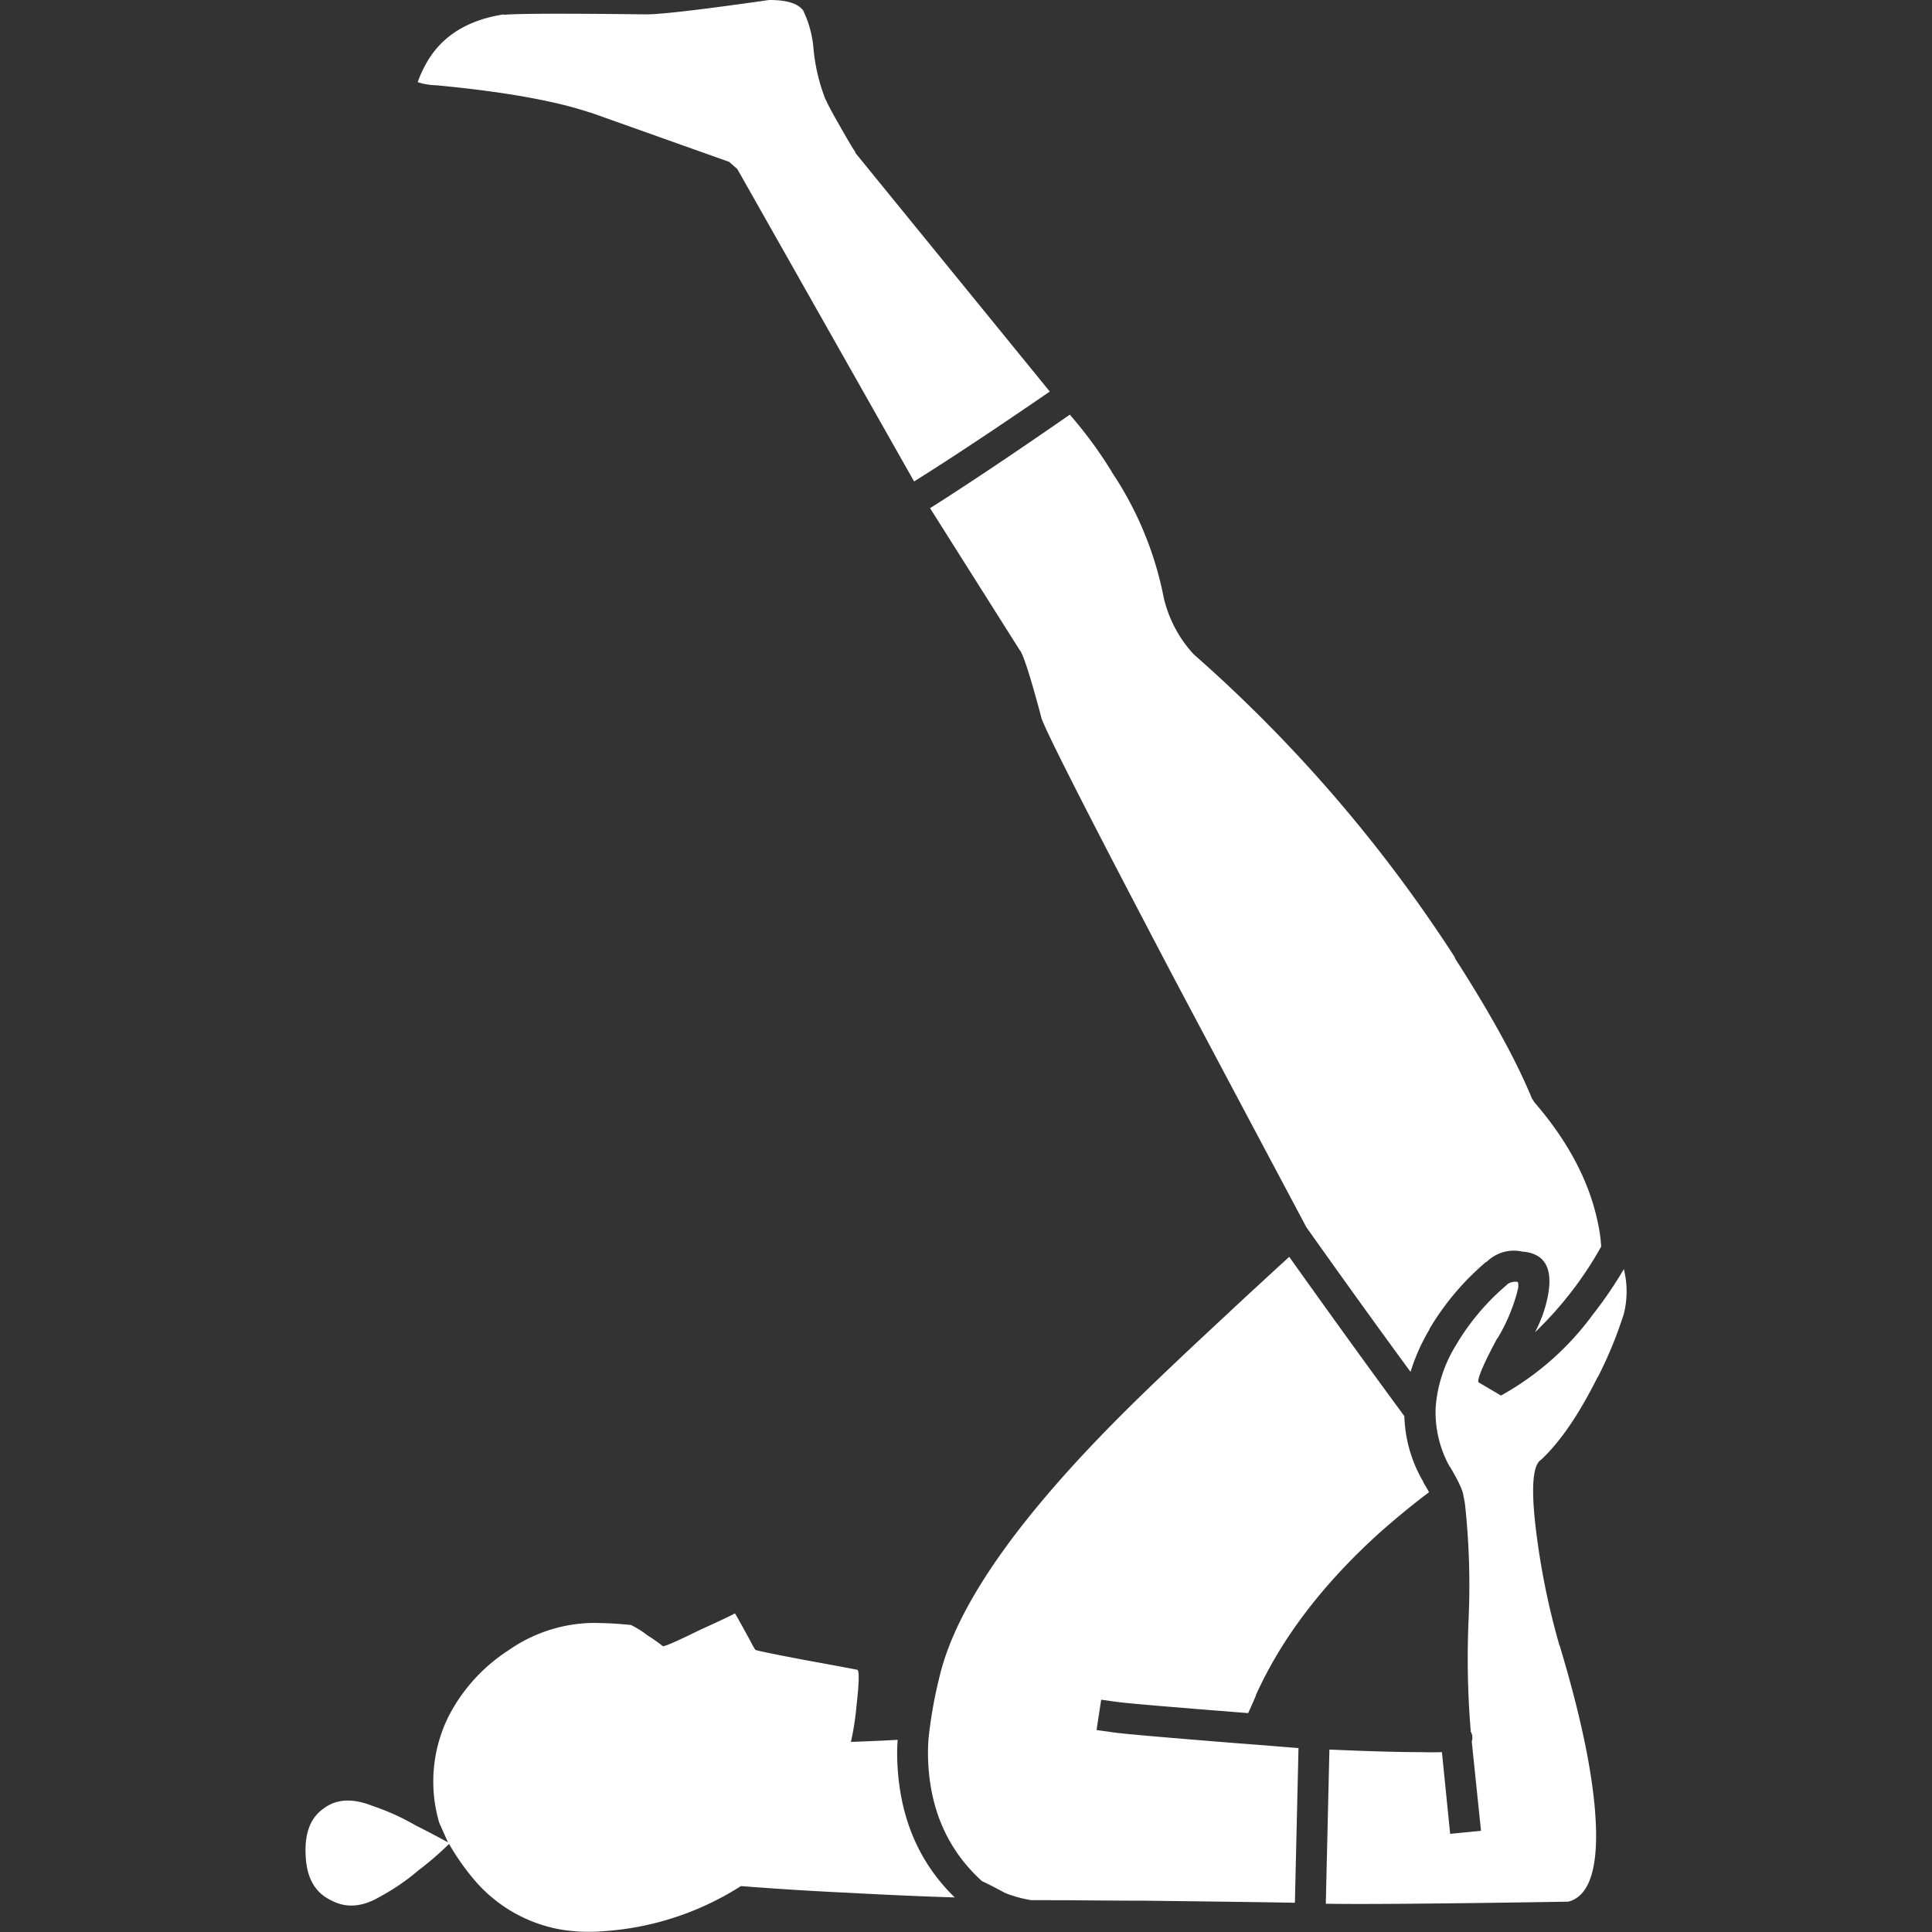
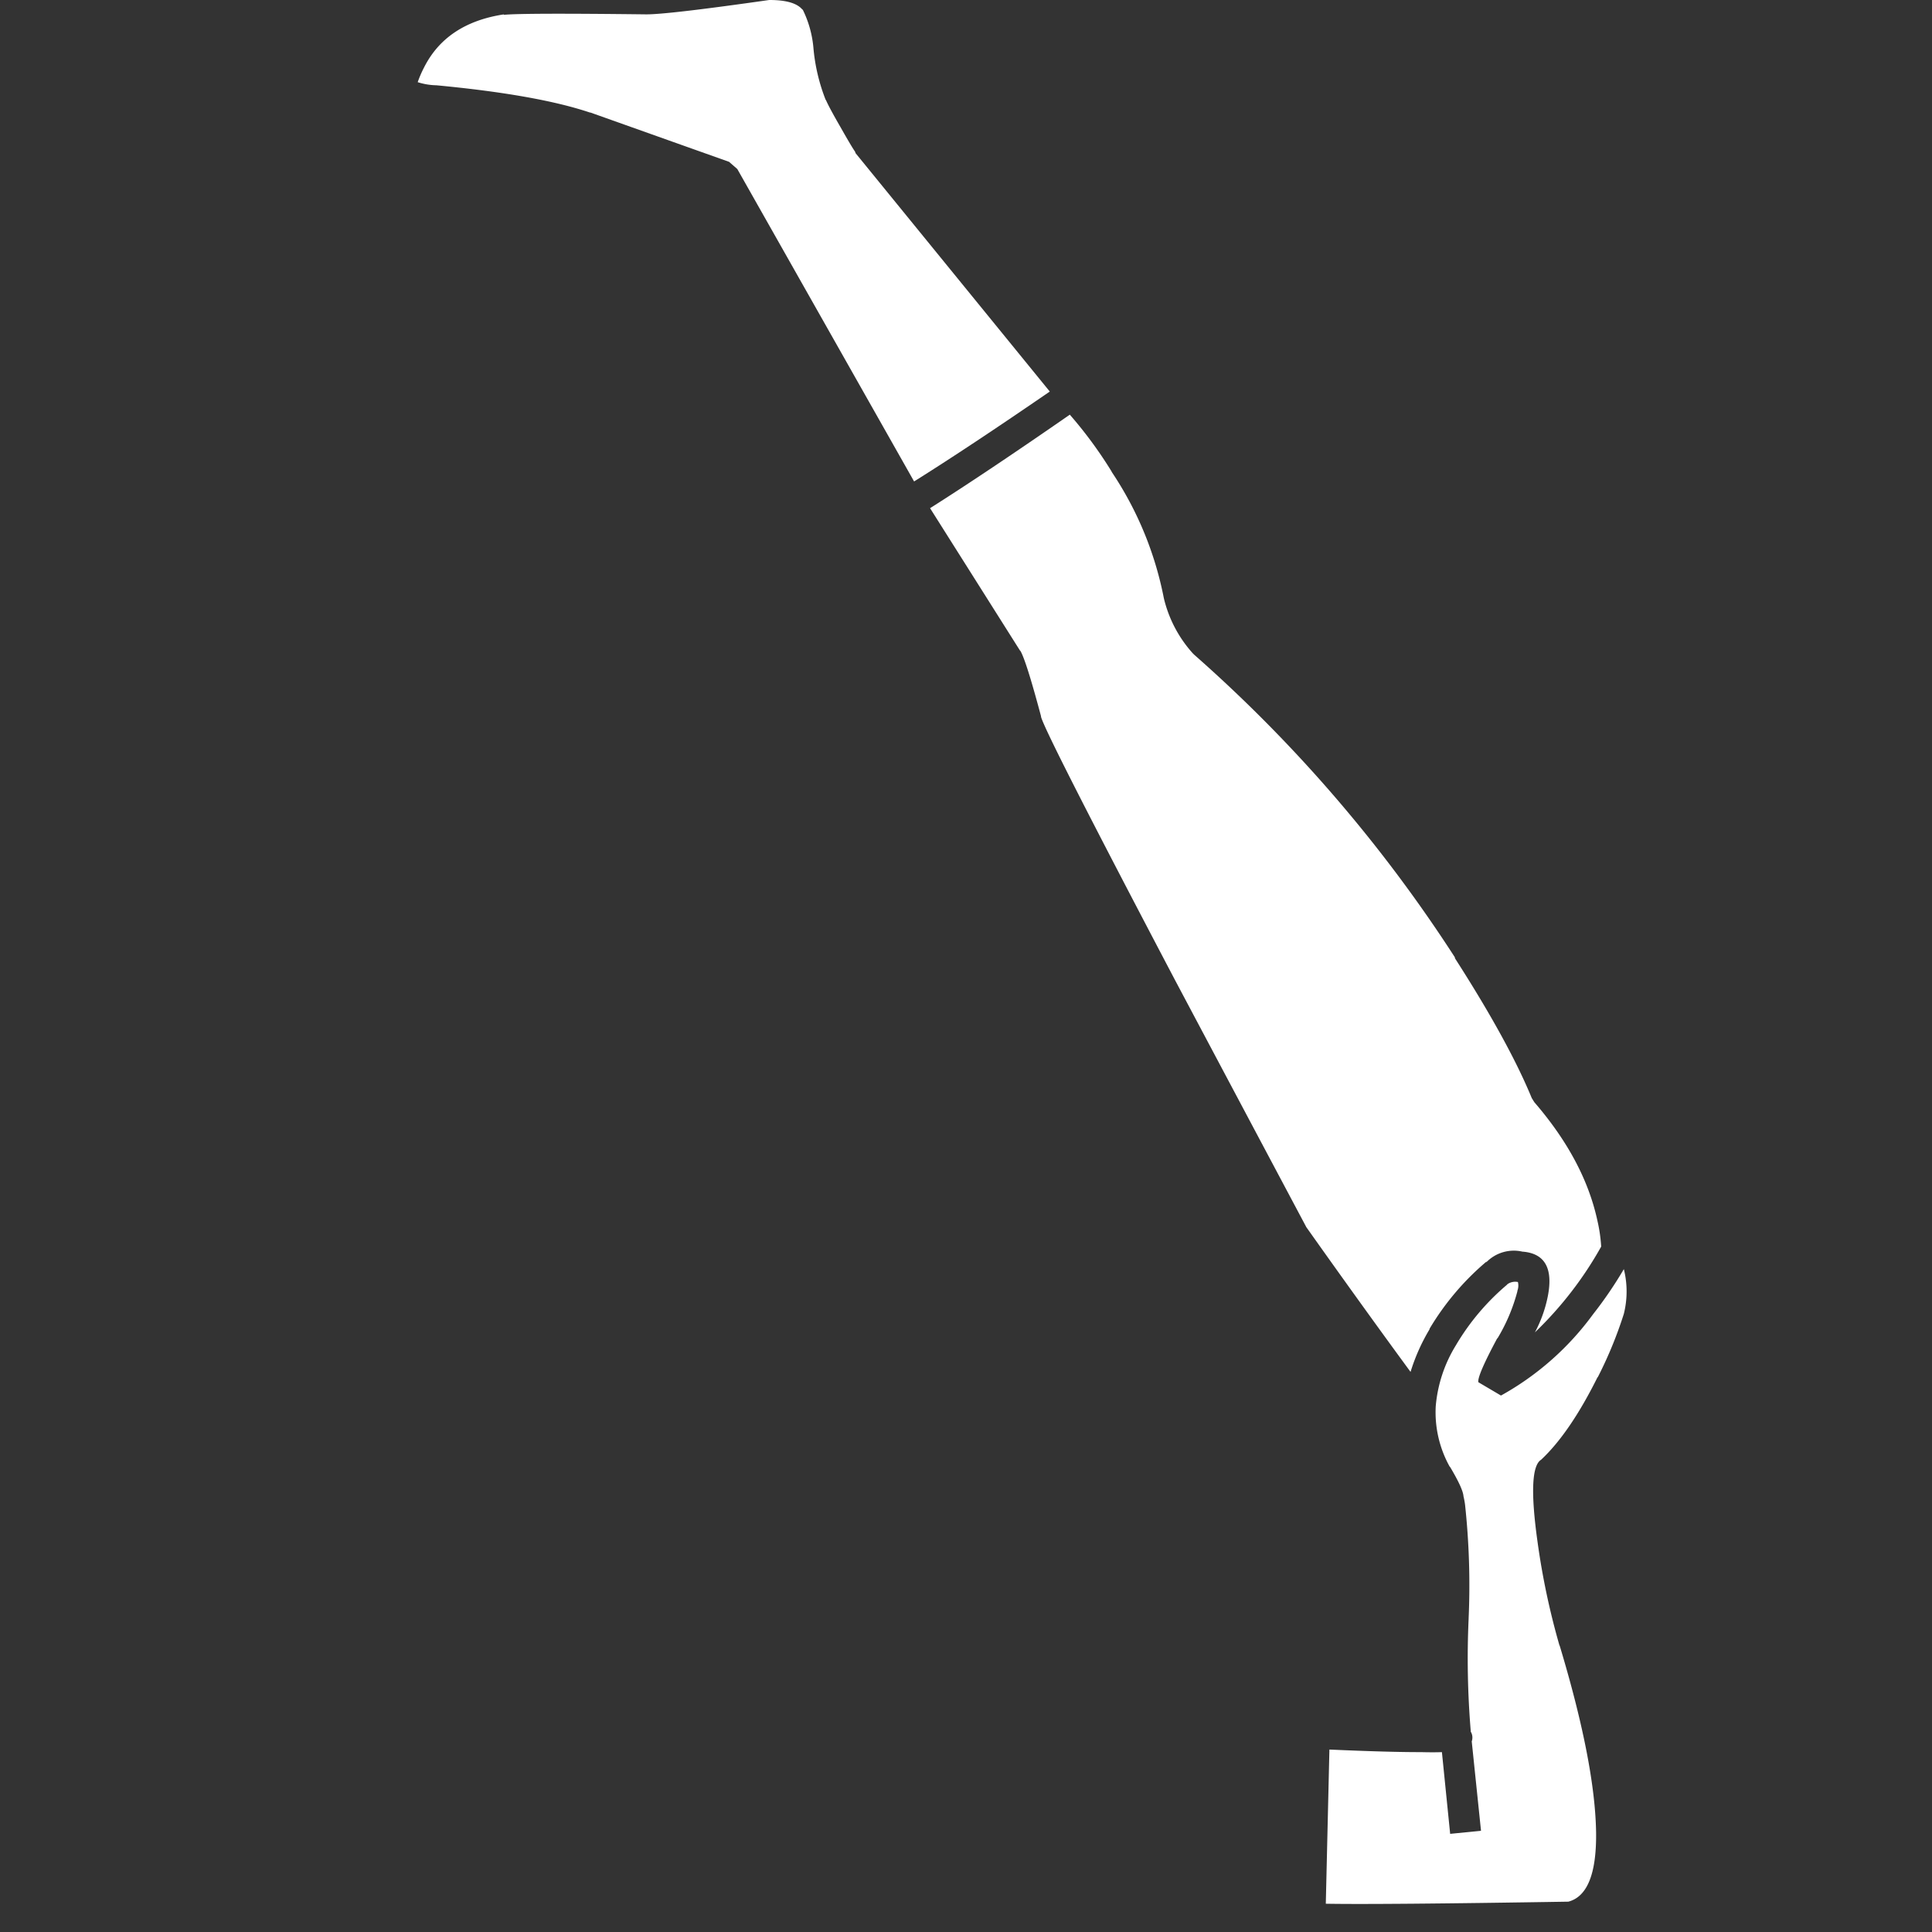
<svg xmlns="http://www.w3.org/2000/svg" viewBox="0 0 300 300">
  <rect x="0" y="0" width="300" height="300" fill="#333333" stroke="none" />
  <g fill="#fff">
-     <path d="m 139.31 272.71 q -.02 -1.14 .08 -2.55 -3.64 .2 -7.26 .32 a 42.67 42.67 0 0 0 .88 -5.75 q .56 -4.87 .16 -5.43 -.24 -.08 -8.14 -1.52 -7.58 -1.44 -7.74 -1.6 a 10.3 10.3 0 0 1 -.64 -1.12 q -2.39 -4.39 -2.55 -4.55 -.08 .16 -5.51 2.63 -5.35 2.63 -5.67 2.47 a 27.33 27.33 0 0 0 -2.39 -1.68 14.57 14.57 0 0 0 -2.55 -1.6 58.18 58.18 0 0 0 -6.14 -.32 23.4 23.4 0 0 0 -12.85 4.23 26.79 26.79 0 0 0 -9.26 10.13 22.68 22.68 0 0 0 -1.52 16.68 l 1.28 2.87 c .03 .05 .06 .1 .08 .16 q -2.76 -1.5 -5.03 -2.63 a 36.25 36.25 0 0 0 -6.7 -3.03 q -4.63 -1.84 -7.58 .4 -3.11 2.15 -2.79 7.42 .24 5.11 3.99 6.86 3.43 1.83 7.5 -.56 a 34.33 34.33 0 0 0 6.06 -4.15 48.01 48.01 0 0 0 4.71 -4.07 36.94 36.94 0 0 0 3.99 5.67 22.8 22.8 0 0 0 13.56 7.66 26.64 26.64 0 0 0 6.22 .24 45.21 45.21 0 0 0 21.55 -7.02 q 8.45 .66 16.68 1.04 8.97 .49 16.52 .72 -8.69 -8.46 -8.94 -21.94" />
    <path d="m 226.13 208.8 a 21.48 21.48 0 0 0 -3.19 9.57 17.35 17.35 0 0 0 2.15 9.34 c .04 .05 .07 .08 .08 .08 q 2 3.36 2.08 4.55 .15 .63 .24 1.28 a 117.09 117.09 0 0 1 .56 17.63 v .08 a 135.77 135.77 0 0 0 .32 17.39 .31 .31 0 0 1 0 .16 1.77 1.77 0 0 1 .16 1.52 l 1.44 13.88 -4.79 .48 -1.28 -12.69 q -1.28 .05 -3.27 0 -4.89 .01 -14.2 -.4 l -.56 23.94 q 8.47 .15 37.66 -.32 4.43 -1.16 4.31 -10.77 -.17 -10.81 -5.67 -29.04 v .08 a 114.18 114.18 0 0 1 -3.43 -16.2 q -1.59 -11.37 .56 -12.69 4.47 -4.18 8.78 -12.85 v .08 c .05 -.11 .1 -.21 .16 -.32 a 64.2 64.2 0 0 0 3.91 -9.57 14.34 14.34 0 0 0 0 -6.94 62.94 62.94 0 0 1 -4.79 7.02 44.23 44.23 0 0 1 -14.29 12.61 l -3.51 -2.07 q -.22 -.95 2.95 -6.86 v .08 a 27.88 27.88 0 0 0 3.11 -7.34 v -.08 a 2.31 2.31 0 0 0 .08 -1.36 2.11 2.11 0 0 0 -1.6 .32 l -.16 .16 a 36.69 36.69 0 0 0 -7.82 9.26" />
-     <path d="m 190.94 203.7 q -10.7 9.92 -16.28 15.48 -24.8 24.68 -28.73 41.01 a 69.19 69.19 0 0 0 -1.75 9.81 q -.1 1.44 -.08 2.63 .22 12.07 8.38 19.47 1.29 .59 3.59 1.84 a 19.79 19.79 0 0 0 4.07 1.12 h 2.15 q .42 0 .8 0 1.13 .01 2.15 0 6.9 .07 12.53 .08 17.66 .21 23.3 .32 l .56 -24.02 q -2.58 -.2 -4.95 -.4 -2.76 -.21 -5.19 -.4 -17.29 -1.38 -18.91 -1.68 l -2.31 -.32 .72 -4.71 2.31 .32 q 1.7 .28 20.51 1.76 .62 -1.33 1.2 -2.71 v -.08 q 6.04 -13.39 19.47 -25.45 3.91 -3.43 7.42 -6.06 -.32 -.61 -.88 -1.52 v -.08 a 21.22 21.22 0 0 1 -2.95 -10.21 q -8.07 -10.96 -17.88 -24.74 -5.03 4.6 -9.26 8.54" />
    <path d="m 172.58 73.17 a 66.19 66.19 0 0 0 -6.46 -8.78 q -12.98 9 -21.7 14.52 l 13.96 22.1 .08 .08 q .9 1.55 3.19 10.13 v .08 q .7 2.65 20.83 40.93 10.25 19.31 20.27 38.14 l .08 .16 q 8.79 12.4 16.2 22.5 a 30 30 0 0 1 2.95 -6.62 v -.08 a 41.3 41.3 0 0 1 8.86 -10.45 l -.08 .16 a 5.96 5.96 0 0 1 5.67 -1.68 h .08 q 5.1 .46 3.83 6.94 a 20.24 20.24 0 0 1 -2 5.59 56.75 56.75 0 0 0 10.29 -13.32 24.11 24.11 0 0 0 -.56 -3.91 q -2.01 -9.47 -9.82 -18.51 l -.4 -.64 q -3.6 -8.75 -11.97 -21.78 h .08 a 225.53 225.53 0 0 0 -40.53 -47.07 l -.24 -.24 a 19.54 19.54 0 0 1 -4.47 -8.54 53.56 53.56 0 0 0 -8.06 -19.55 z" />
    <path d="m 100.37 2.23 h -.08 q -19.39 -.23 -22.1 .08 l .08 -.08 q -8.99 1.36 -12.45 8.3 a 17.38 17.38 0 0 0 -.96 2.23 10.2 10.2 0 0 0 2.79 .48 h .08 q 15.67 1.48 23.86 4.23 h .08 l 21.54 7.66 1.28 1.12 27.45 48.51 q 8.51 -5.33 21.07 -13.96 l -30.16 -37.02 -.08 -.24 q -.5 -.69 -2.23 -3.75 -1.87 -3.24 -2.31 -4.31 v .08 a 28.91 28.91 0 0 1 -1.93 -8.22 16.69 16.69 0 0 0 -1.68 -5.9 v .08 q -1.22 -1.53 -5.18 -1.52 -15.7 2.24 -19.07 2.23 z" />
  </g>
</svg>